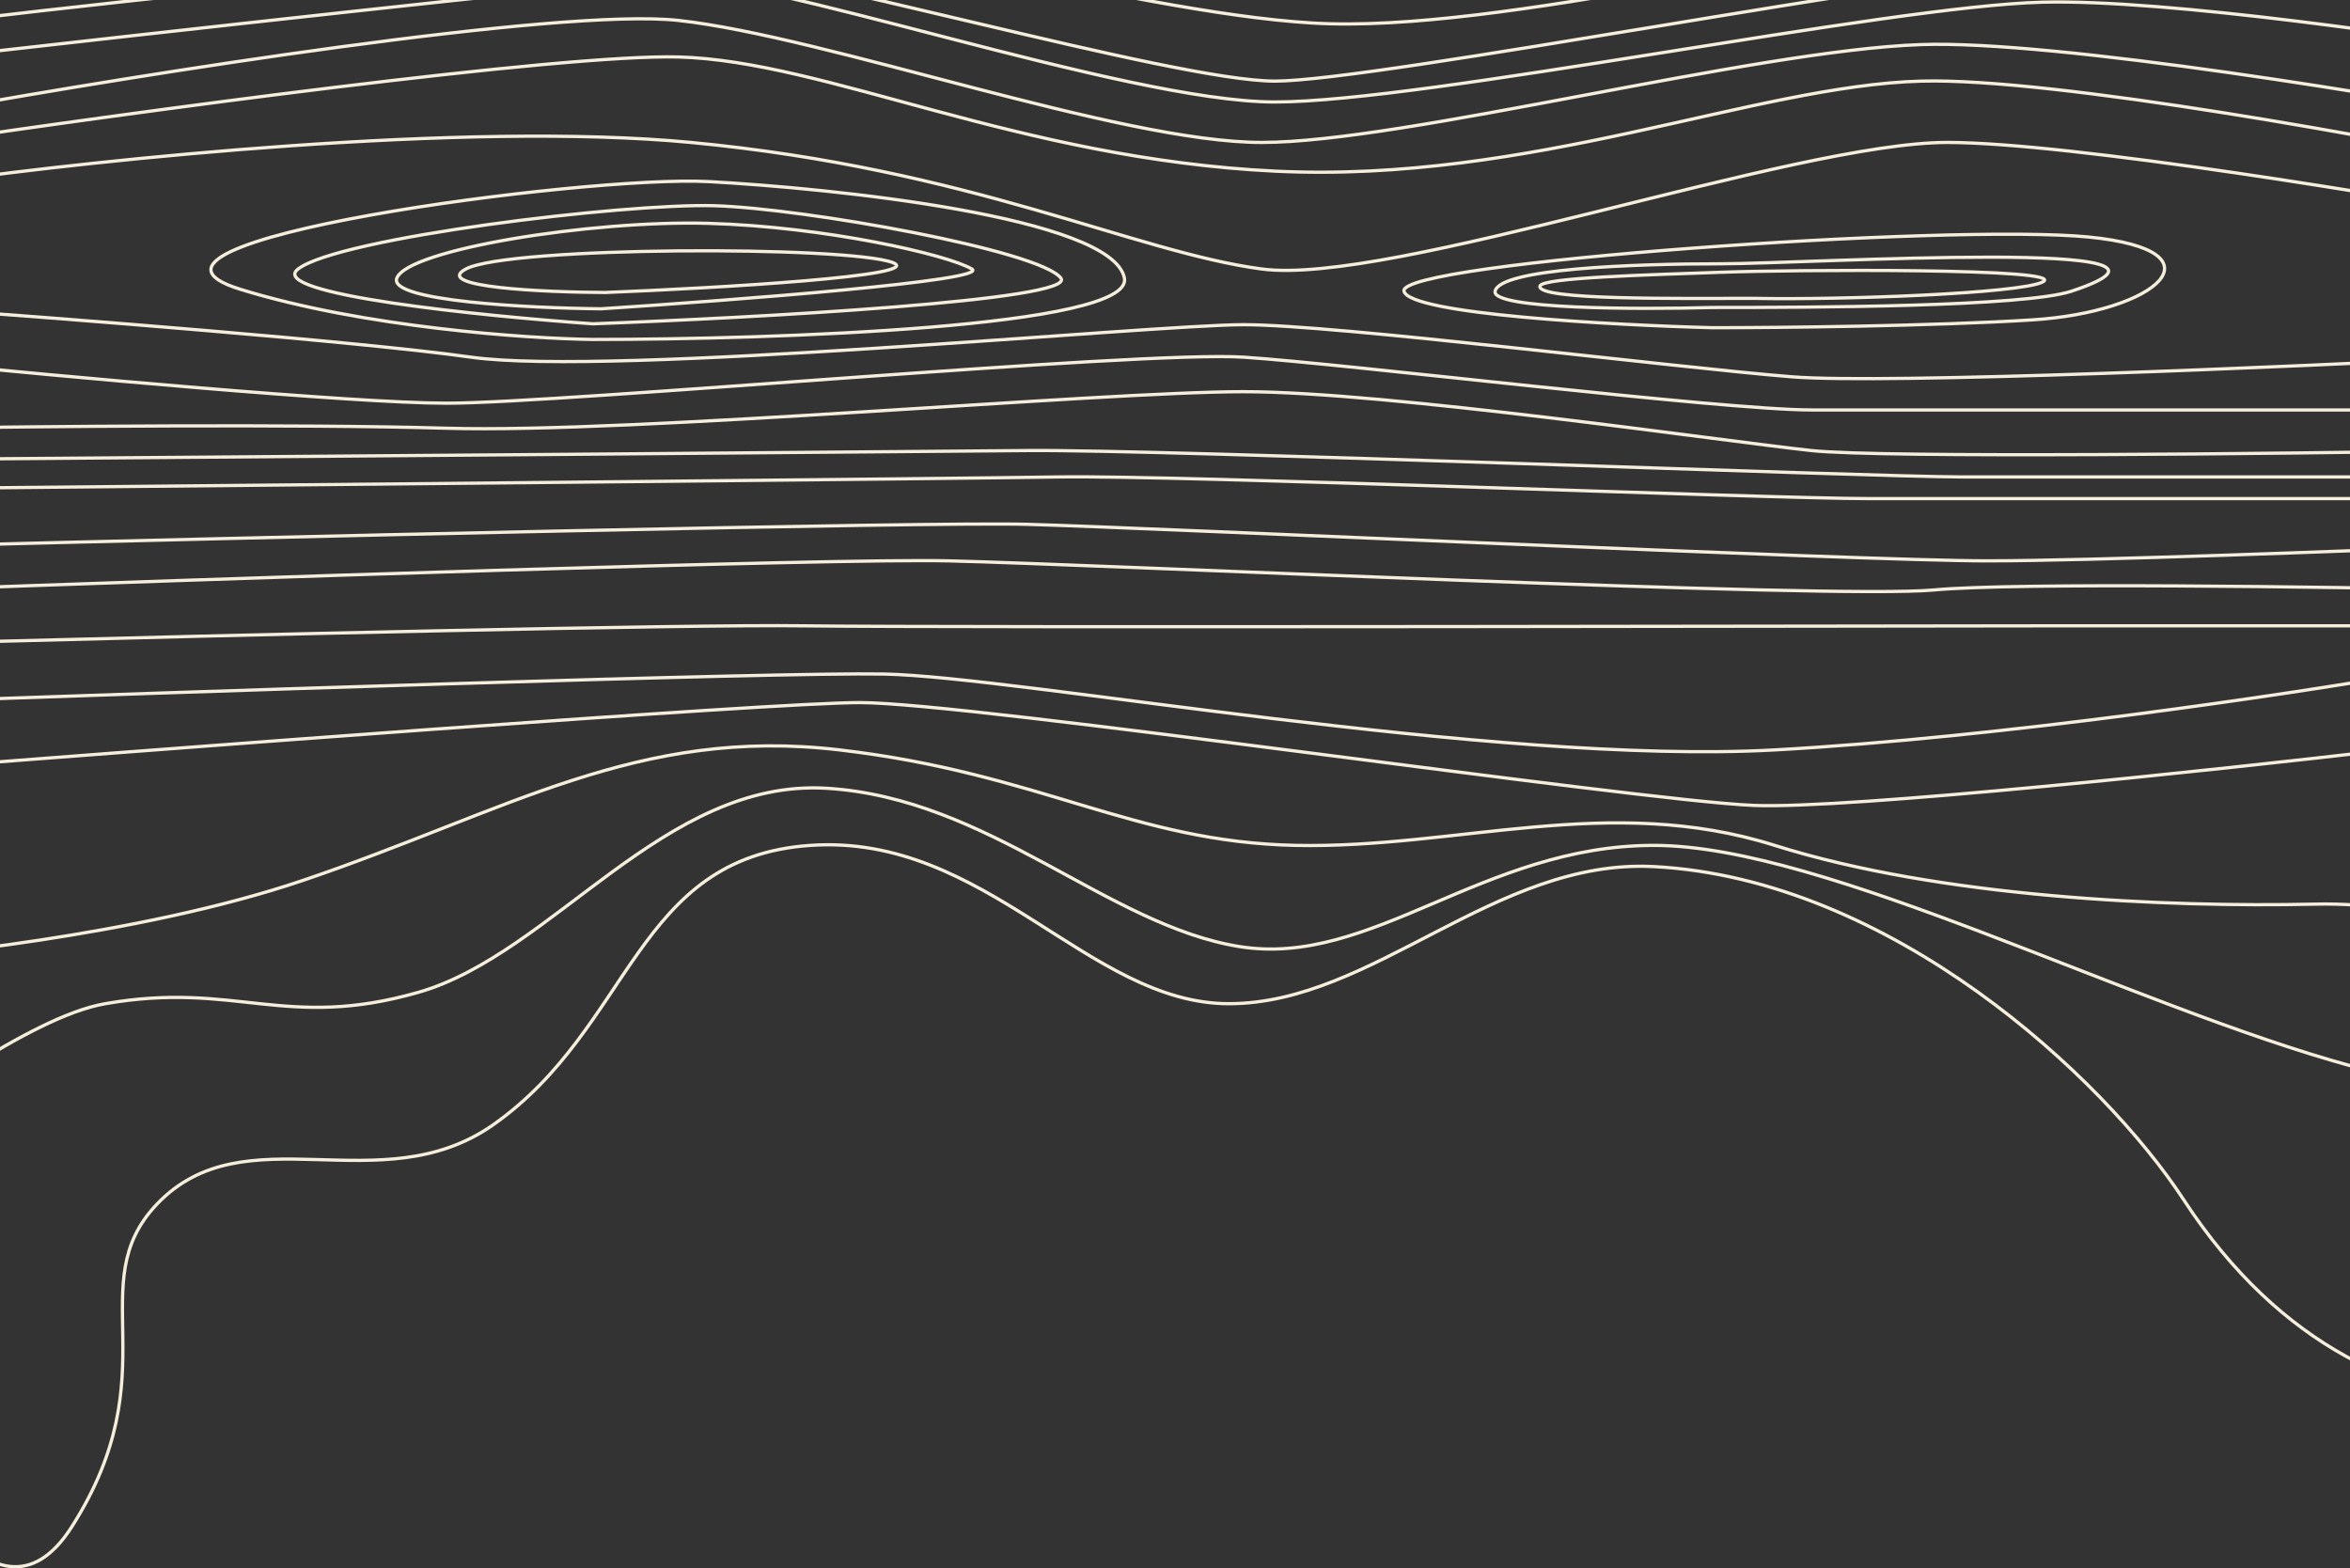
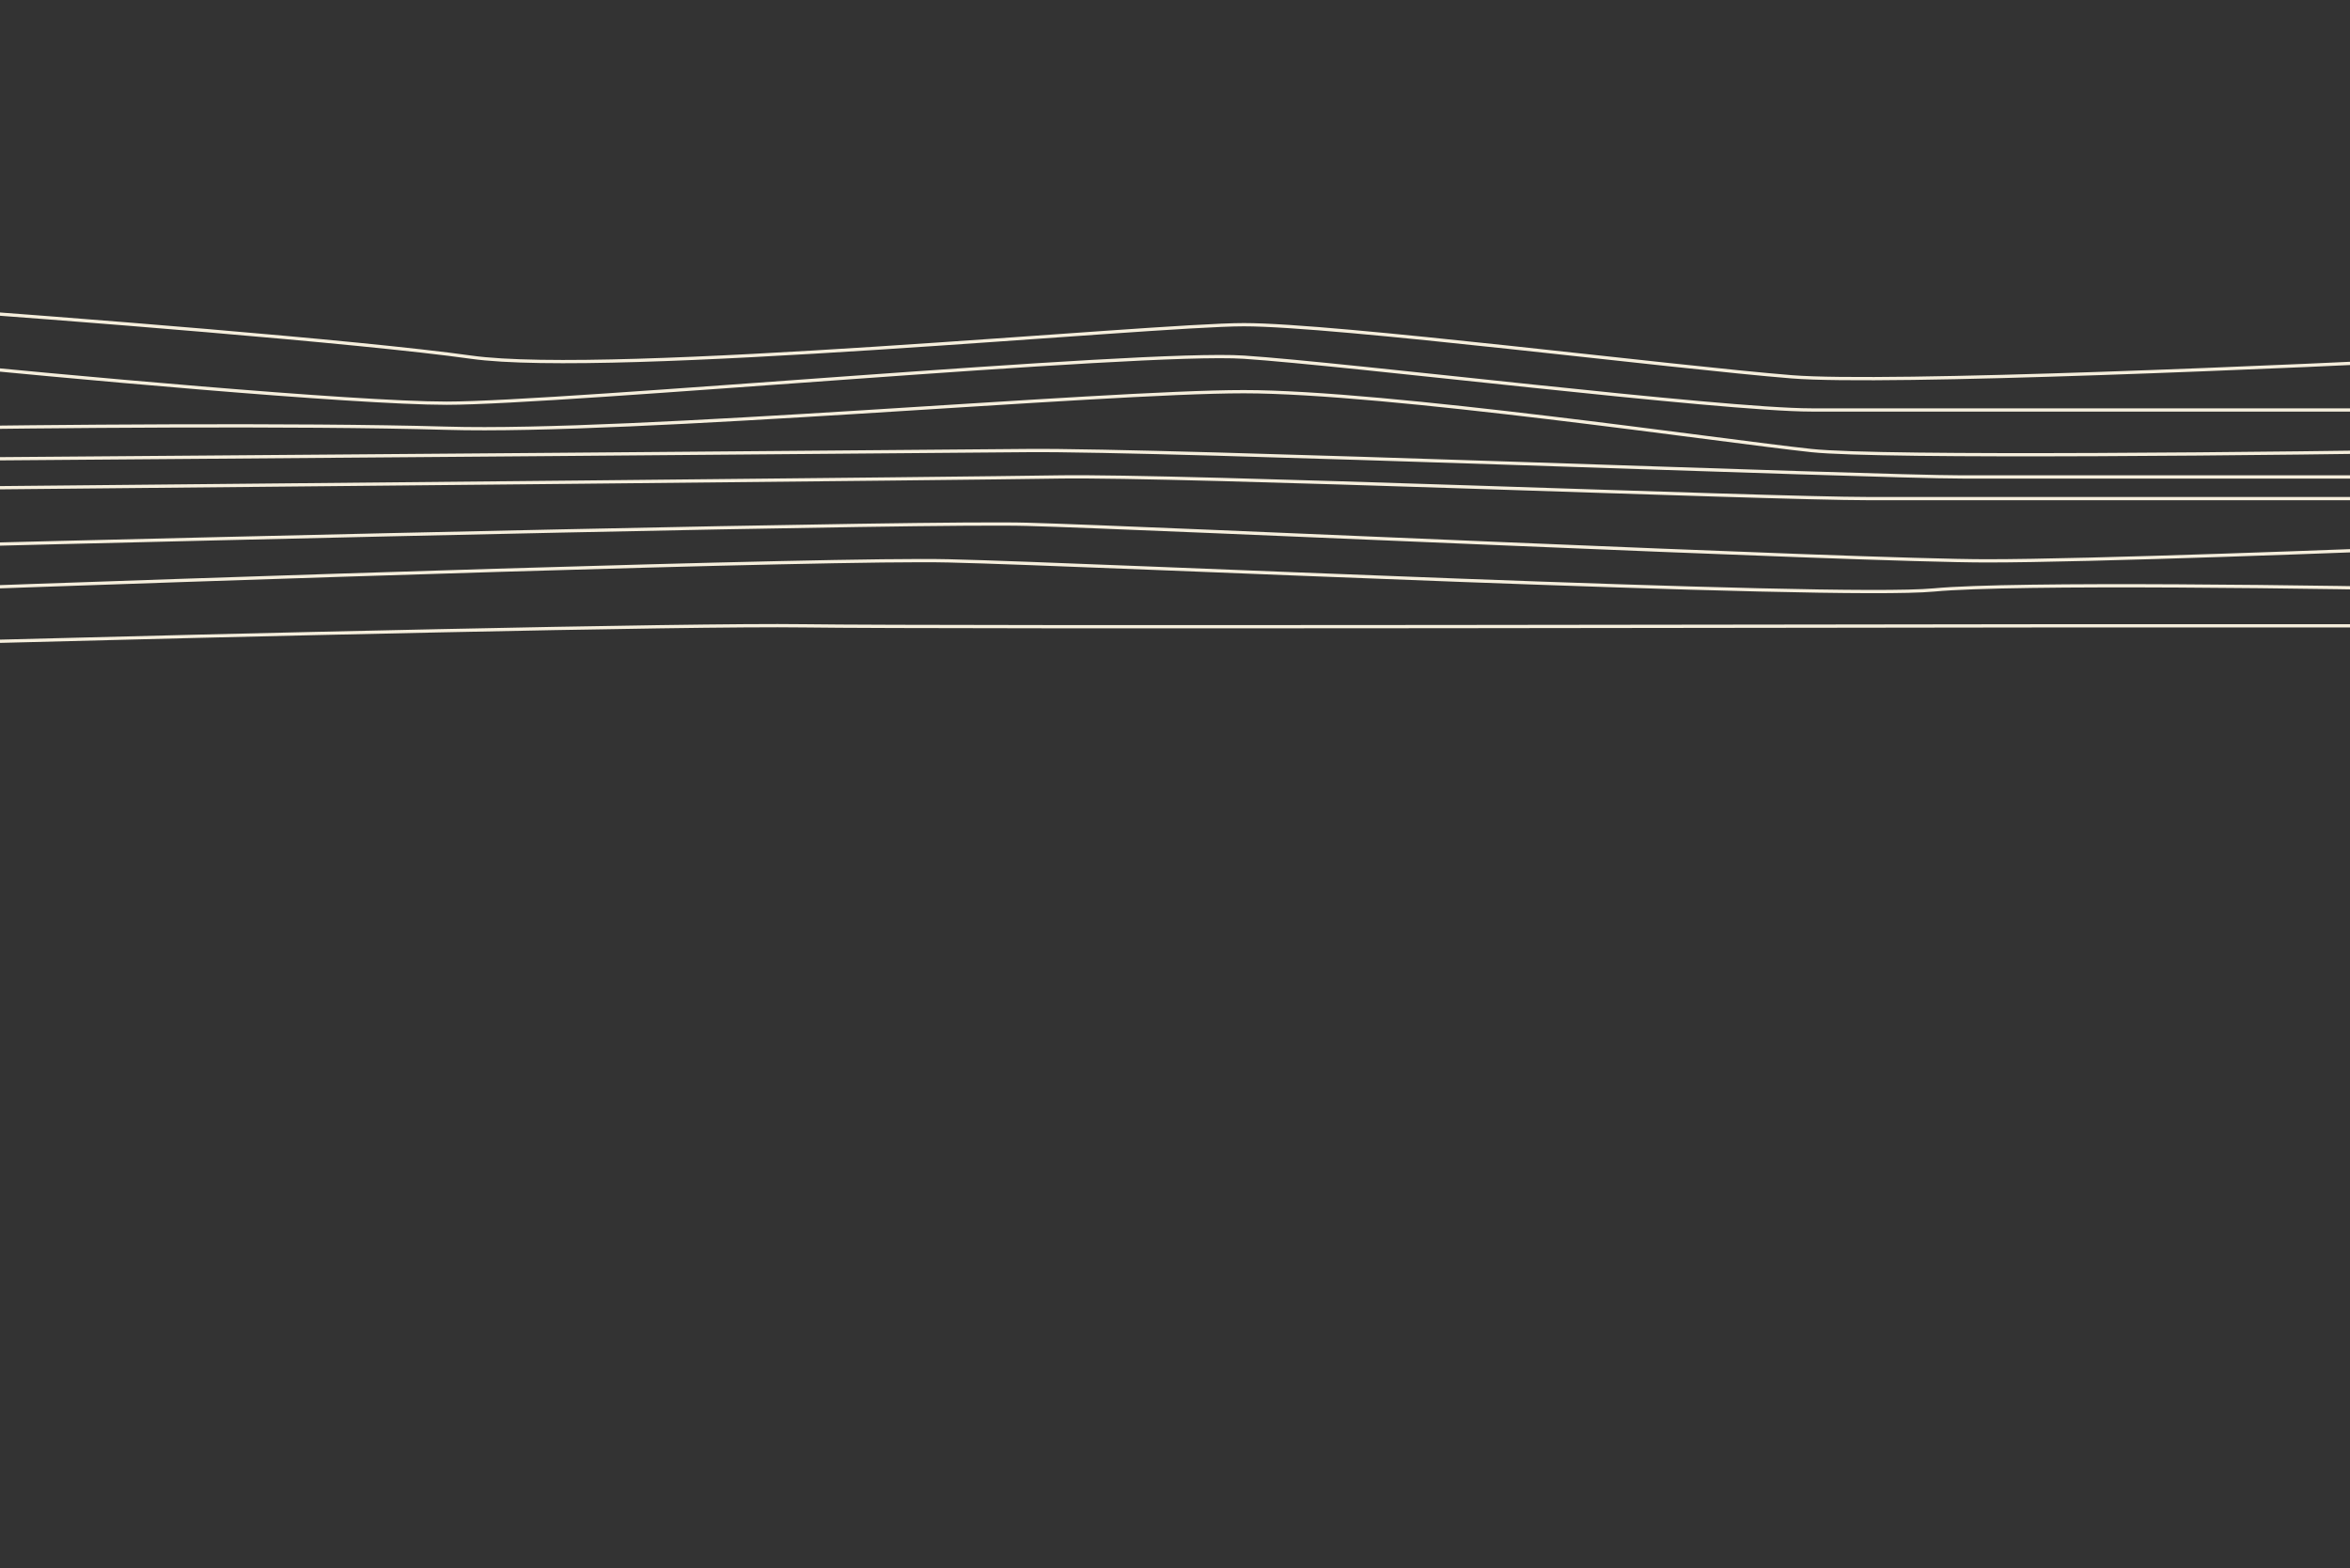
<svg xmlns="http://www.w3.org/2000/svg" width="1440" height="961" viewBox="0 0 1440 961" fill="none">
  <rect x="0" y="0" width="1440" height="961" fill="#333333" stroke="none" />
-   <path d="M-34.757 111.261C60.56 97.803 285.626 74.165 423.356 87.277C595.518 103.666 694.924 154.434 773.179 164.827C851.435 175.221 1099.74 87.277 1193.22 87.277C1268.01 87.277 1467.19 120.322 1557.43 136.845V104.865C1464.65 85.544 1258.7 47.462 1177.15 49.7C1075.2 52.499 938.15 112.461 781.216 104.865C624.282 97.27 505.841 37.308 415.742 34.91C343.662 32.991 79.454 69.022 -43.639 87.277L-34.757 67.289C85.094 45.703 342.985 4.529 415.742 12.524C506.687 22.518 686.041 87.277 773.179 87.277C860.318 87.277 1074.36 30.912 1177.15 27.315C1259.38 24.437 1469.44 59.428 1564.19 77.283L1557.43 34.91C1487.21 22.918 1327.74 -0.588 1251.6 1.331C1156.42 3.73 873.431 62.492 781.216 62.492C689.002 62.492 465.656 -16.657 407.705 -12.66C361.344 -9.462 93.413 20.386 -34.757 34.91L-25.45 12.524C94.26 -1.733 348.484 -29.209 407.705 -25.052C481.73 -19.855 719.035 49.7 781.216 49.7C843.398 49.7 1186.88 -17.457 1251.6 -17.457C1303.37 -17.457 1487.21 2.53 1572.65 12.524V-35.845C1504.55 -39.043 1343.73 -44.48 1245.25 -40.642C1122.16 -35.845 919.961 20.919 804.481 14.123C689.002 7.327 497.381 -53.034 356.521 -53.834C243.833 -54.473 48.716 -34.912 -34.757 -25.052V-49.437C83.121 -58.764 327.757 -75.9 363.29 -69.824C407.705 -62.228 748.645 -5.464 804.481 -5.464C860.318 -5.464 1210.14 -62.628 1332.81 -65.027C1430.95 -66.945 1533.6 -59.963 1572.65 -56.232L1577.31 -114.595C1349.59 -96.473 876.223 -60.949 804.481 -63.827C714.805 -67.425 466.079 -92.209 340.87 -92.209C240.703 -92.209 48.716 -77.285 -34.757 -69.824V-109.398C137.265 -113.662 496.197 -119.632 555.756 -109.398C630.204 -96.607 740.185 -87.412 828.17 -84.614C916.154 -81.816 1316.74 -129.386 1411.91 -133.783C1488.05 -137.301 1553.9 -145.642 1577.31 -149.373V-178.954C1358.19 -155.769 896.865 -109.398 804.481 -109.398C689.002 -109.398 566.331 -143.377 491.036 -144.976C430.801 -146.255 109.488 -133.25 -43.639 -126.588L-34.757 -162.165C103.707 -172.292 399.752 -189.508 476.231 -177.355C571.83 -162.165 729.61 -113.396 832.4 -120.991C914.631 -127.067 1360.17 -182.685 1572.65 -209.735C1477.06 -198.808 1269.87 -181.912 1205.91 -201.74C1125.96 -226.524 1141.61 -237.717 1245.25 -244.113C1348.89 -250.509 1540.51 -256.905 1572.65 -250.509C1583.36 -248.38 1563.45 -242.309 1530.35 -235.437M-34.757 -265.299C112.026 -257.438 419.718 -243.473 476.231 -250.509C546.873 -259.303 1023.17 -294.881 1108.2 -298.878C1176.22 -302.076 1449.28 -282.355 1577.31 -272.095L1579 -303.675C1330.84 -314.202 822.501 -333.896 774.448 -328.459C714.382 -321.664 635.28 -298.878 555.756 -298.878C492.136 -298.878 248.092 -318.599 134.022 -328.459L-15.721 -334.456V-356.841C164.901 -342.051 535.282 -313.269 571.83 -316.467C617.514 -320.464 779.947 -348.846 934.343 -346.048C1057.86 -343.81 1415.58 -333.39 1579 -328.459V-356.042C1296.43 -362.571 705.245 -374.27 601.017 -368.834C470.732 -362.038 212.277 -368.834 180.975 -368.834C155.933 -368.834 39.41 -387.222 -15.721 -396.416V-422L1579 -379.627M-2.185 -187.749C60.842 -187.216 199.249 -189.268 248.656 -201.74C310.414 -217.33 455.081 -199.741 513.455 -208.536C571.83 -217.33 584.097 -232.121 499.919 -232.92C415.742 -233.72 252.886 -221.727 180.975 -232.92C109.065 -244.113 -133.316 -244.113 -139.661 -244.113C-142.756 -244.113 -140.033 -235.295 -136.093 -225.725M-136.093 -225.725C-133.571 -219.599 -130.551 -213.164 -128.24 -208.536C-32.359 -205.204 165.916 -200.541 191.973 -208.536C224.544 -218.529 81.992 -224.925 46.883 -228.923C18.796 -232.121 -50.831 -228.123 -82.133 -225.725H-136.093ZM1530.35 -235.437C1464.02 -221.662 1344.68 -204.668 1312.51 -209.735C1264.29 -217.33 1327.31 -232.92 1398.38 -232.92C1455.23 -232.92 1510.05 -234.598 1530.35 -235.437ZM363.29 208C322.681 207.467 222.599 200.565 147.135 177.22C52.805 148.038 359.059 107.264 433.931 111.261C508.803 115.259 681.811 132.848 689.002 170.424C694.754 200.485 474.257 208 363.29 208ZM363.29 198.406C294.763 193.609 162.701 180.178 182.667 164.827C207.624 145.64 382.747 124.453 437.738 126.052C492.728 127.651 637.395 153.498 650.085 170.424C660.237 183.964 463.118 194.721 363.29 198.406ZM368.365 189.212C324.373 188.812 237.742 184.495 243.156 170.424C249.925 152.835 362.444 134.846 433.931 136.845C505.418 138.844 580.713 156.033 595.518 164.827C607.362 171.863 449.018 184.015 368.365 189.212ZM370.903 179.218C333.679 179.085 264.476 176.02 285.457 164.827C311.683 150.836 518.954 150.548 546.873 160.83C569.207 169.056 438.866 176.516 370.903 179.218ZM1049.4 200.805C987.783 199.206 863.702 192.49 860.318 178.419C856.088 160.83 1195.34 136.845 1279.94 145.24C1364.54 153.635 1321.81 191.211 1245.25 196.008C1184 199.845 1089.16 200.805 1049.4 200.805ZM1049.4 188.412C1110.45 188.412 1240.45 187.987 1269.36 178.419C1369.61 145.24 1108.48 161.629 1054.48 161.629C1000.33 161.629 919.115 164.611 916.154 178.419C913.785 189.465 1004 189.684 1049.4 188.412ZM1075.2 182.816C1128.5 183.882 1237.38 179.858 1251.6 172.822C1269.36 164.028 1098.05 165.227 1054.48 166.826C1010.91 168.425 945.24 170.024 943.649 175.221C940.942 184.067 1029.52 182.816 1075.2 182.816ZM844.244 -147.774C800.674 -152.971 709.39 -166.162 692.809 -177.355C672.082 -191.346 680.965 -202.539 661.083 -208.536C641.202 -214.532 602.709 -207.336 601.017 -225.725C599.325 -244.113 776.563 -234.919 804.481 -244.113C832.4 -253.307 857.78 -261.302 897.119 -259.303C936.458 -257.305 983.412 -236.518 1018.94 -232.92C1054.48 -229.322 1084.51 -231.321 1088.74 -208.536C1092.97 -185.75 1033.75 -155.769 982.566 -147.774C941.619 -141.378 873.29 -145.109 844.244 -147.774ZM847.205 -157.768C887.954 -156.569 974.021 -156.489 992.295 -165.763C1015.14 -177.355 1035.44 -179.754 1043.9 -201.74C1052.36 -223.726 958.455 -225.725 940.265 -232.92C922.076 -240.115 907.694 -252.108 887.813 -250.509C867.932 -248.91 779.101 -227.324 759.22 -226.524C739.339 -225.725 702.538 -229.322 700.423 -217.33C698.308 -205.338 732.994 -204.538 738.916 -193.345C744.838 -182.152 749.068 -173.758 774.448 -165.763C794.752 -159.367 831.413 -157.768 847.205 -157.768ZM864.971 -169.76C904.028 -170.959 984.173 -175.357 992.295 -183.352C1002.45 -193.345 952.955 -210.534 897.119 -213.332C841.283 -216.131 764.296 -229.322 764.296 -201.74C764.296 -179.674 831.413 -171.226 864.971 -169.76ZM874.7 -177.355C899.375 -177.222 949.318 -179.434 951.687 -189.348C954.648 -201.74 880.622 -208.536 852.704 -208.536C824.786 -208.536 795.175 -211.334 799.828 -197.343C803.551 -186.15 851.294 -179.354 874.7 -177.355Z" stroke="#F5EEDC" stroke-width="2" />
  <path d="M-3.123 393C132.174 389.407 420.696 382.468 492.411 383.463C582.055 384.707 1194.21 383.463 1258.95 383.463C1310.75 383.463 1450.97 383.463 1514.6 383.463M-55 361.488C126.917 354.854 508.846 342 581.225 343.659C671.7 345.732 1123.66 367.293 1185.08 361.488C1234.22 356.844 1425.24 359.553 1514.6 361.488M-47.115 334.537C152.925 329.423 568.277 319.61 629.368 321.268C705.731 323.341 1139.01 343.659 1217.45 343.659C1280.2 343.659 1441.7 337.577 1514.6 334.537V305.512C1412.92 305.512 1196.7 305.512 1145.24 305.512C1080.91 305.512 722.747 291 648.458 292.244C589.028 293.239 159.98 297.358 -47.115 299.293V281.463C150.573 279.943 562.632 276.737 629.368 276.073C712.787 275.244 1146.07 292.244 1202.51 292.244C1247.66 292.244 1429.39 292.244 1514.6 292.244V276.073C1397.85 278.008 1153.45 280.717 1109.96 276.073C1055.59 270.268 849.743 240 762.174 240C674.605 240 387.411 265.707 273.696 262.39C182.723 259.737 21.917 261.285 -47.115 262.39V222.171C36.028 230.463 216.589 247.049 273.696 247.049C345.079 247.049 699.091 214.707 762.174 218.854C825.257 223 1054.76 251.195 1109.96 251.195C1154.12 251.195 1398.12 251.195 1514.6 251.195L1520 218.854C1403.52 224.797 1156.03 235.522 1097.92 230.878C1025.3 225.073 818.617 198.951 762.174 198.951C705.731 198.951 374.13 230.878 288.636 218.854C220.241 209.234 36.304 194.943 -47.115 189" stroke="#F5EEDC" stroke-width="2" />
-   <path d="M-70.5 430.5C106 424.167 475.5 411.8 541.5 413C624 414.5 915 469 1087.5 459.5C1225.5 451.9 1402.67 425.333 1474 413L1463 459.5C1357.5 471.833 1132.1 495.9 1074.5 493.5C1002.5 490.5 594.5 430.5 527 430.5C473 430.5 91.167 459.5 -93 474V590C-51.333 586.167 85.1 573.5 185.5 539.5C311 497 391 445 514.5 459.5C638 474 694.5 516 794 518C893.5 520 986 486 1087.5 518C1189 550 1328 556 1418 554C1490 552.4 1528 577.333 1538 590V616C1551.83 641 1552 683.5 1442 653.5C1304.5 616 1118.5 518 1013.5 518C908.5 518 840.5 593 759.5 580C678.5 567 606 489 506.5 483C407 477 338.5 584.5 256.5 608C174.5 631.5 144.5 601 64.5 615C16.924 623.326 -56.5 682 -93 698.5L-84 843C-65.333 890.667 -4.4 1011.5 44 935.5C104.5 840.5 49.5 787 96 738C150.092 681 233 738 302.5 689C387.691 628.937 389 525.446 496.5 518C604 510.554 666.824 615 753 615C841.5 615 916 525.914 1013.5 531C1158.5 538.564 1289 660 1338 735C1398.11 827 1474.5 857 1543.5 861C1598.7 864.2 1596.5 814.5 1612 802.5" stroke="#F5EEDC" stroke-width="2" />
</svg>